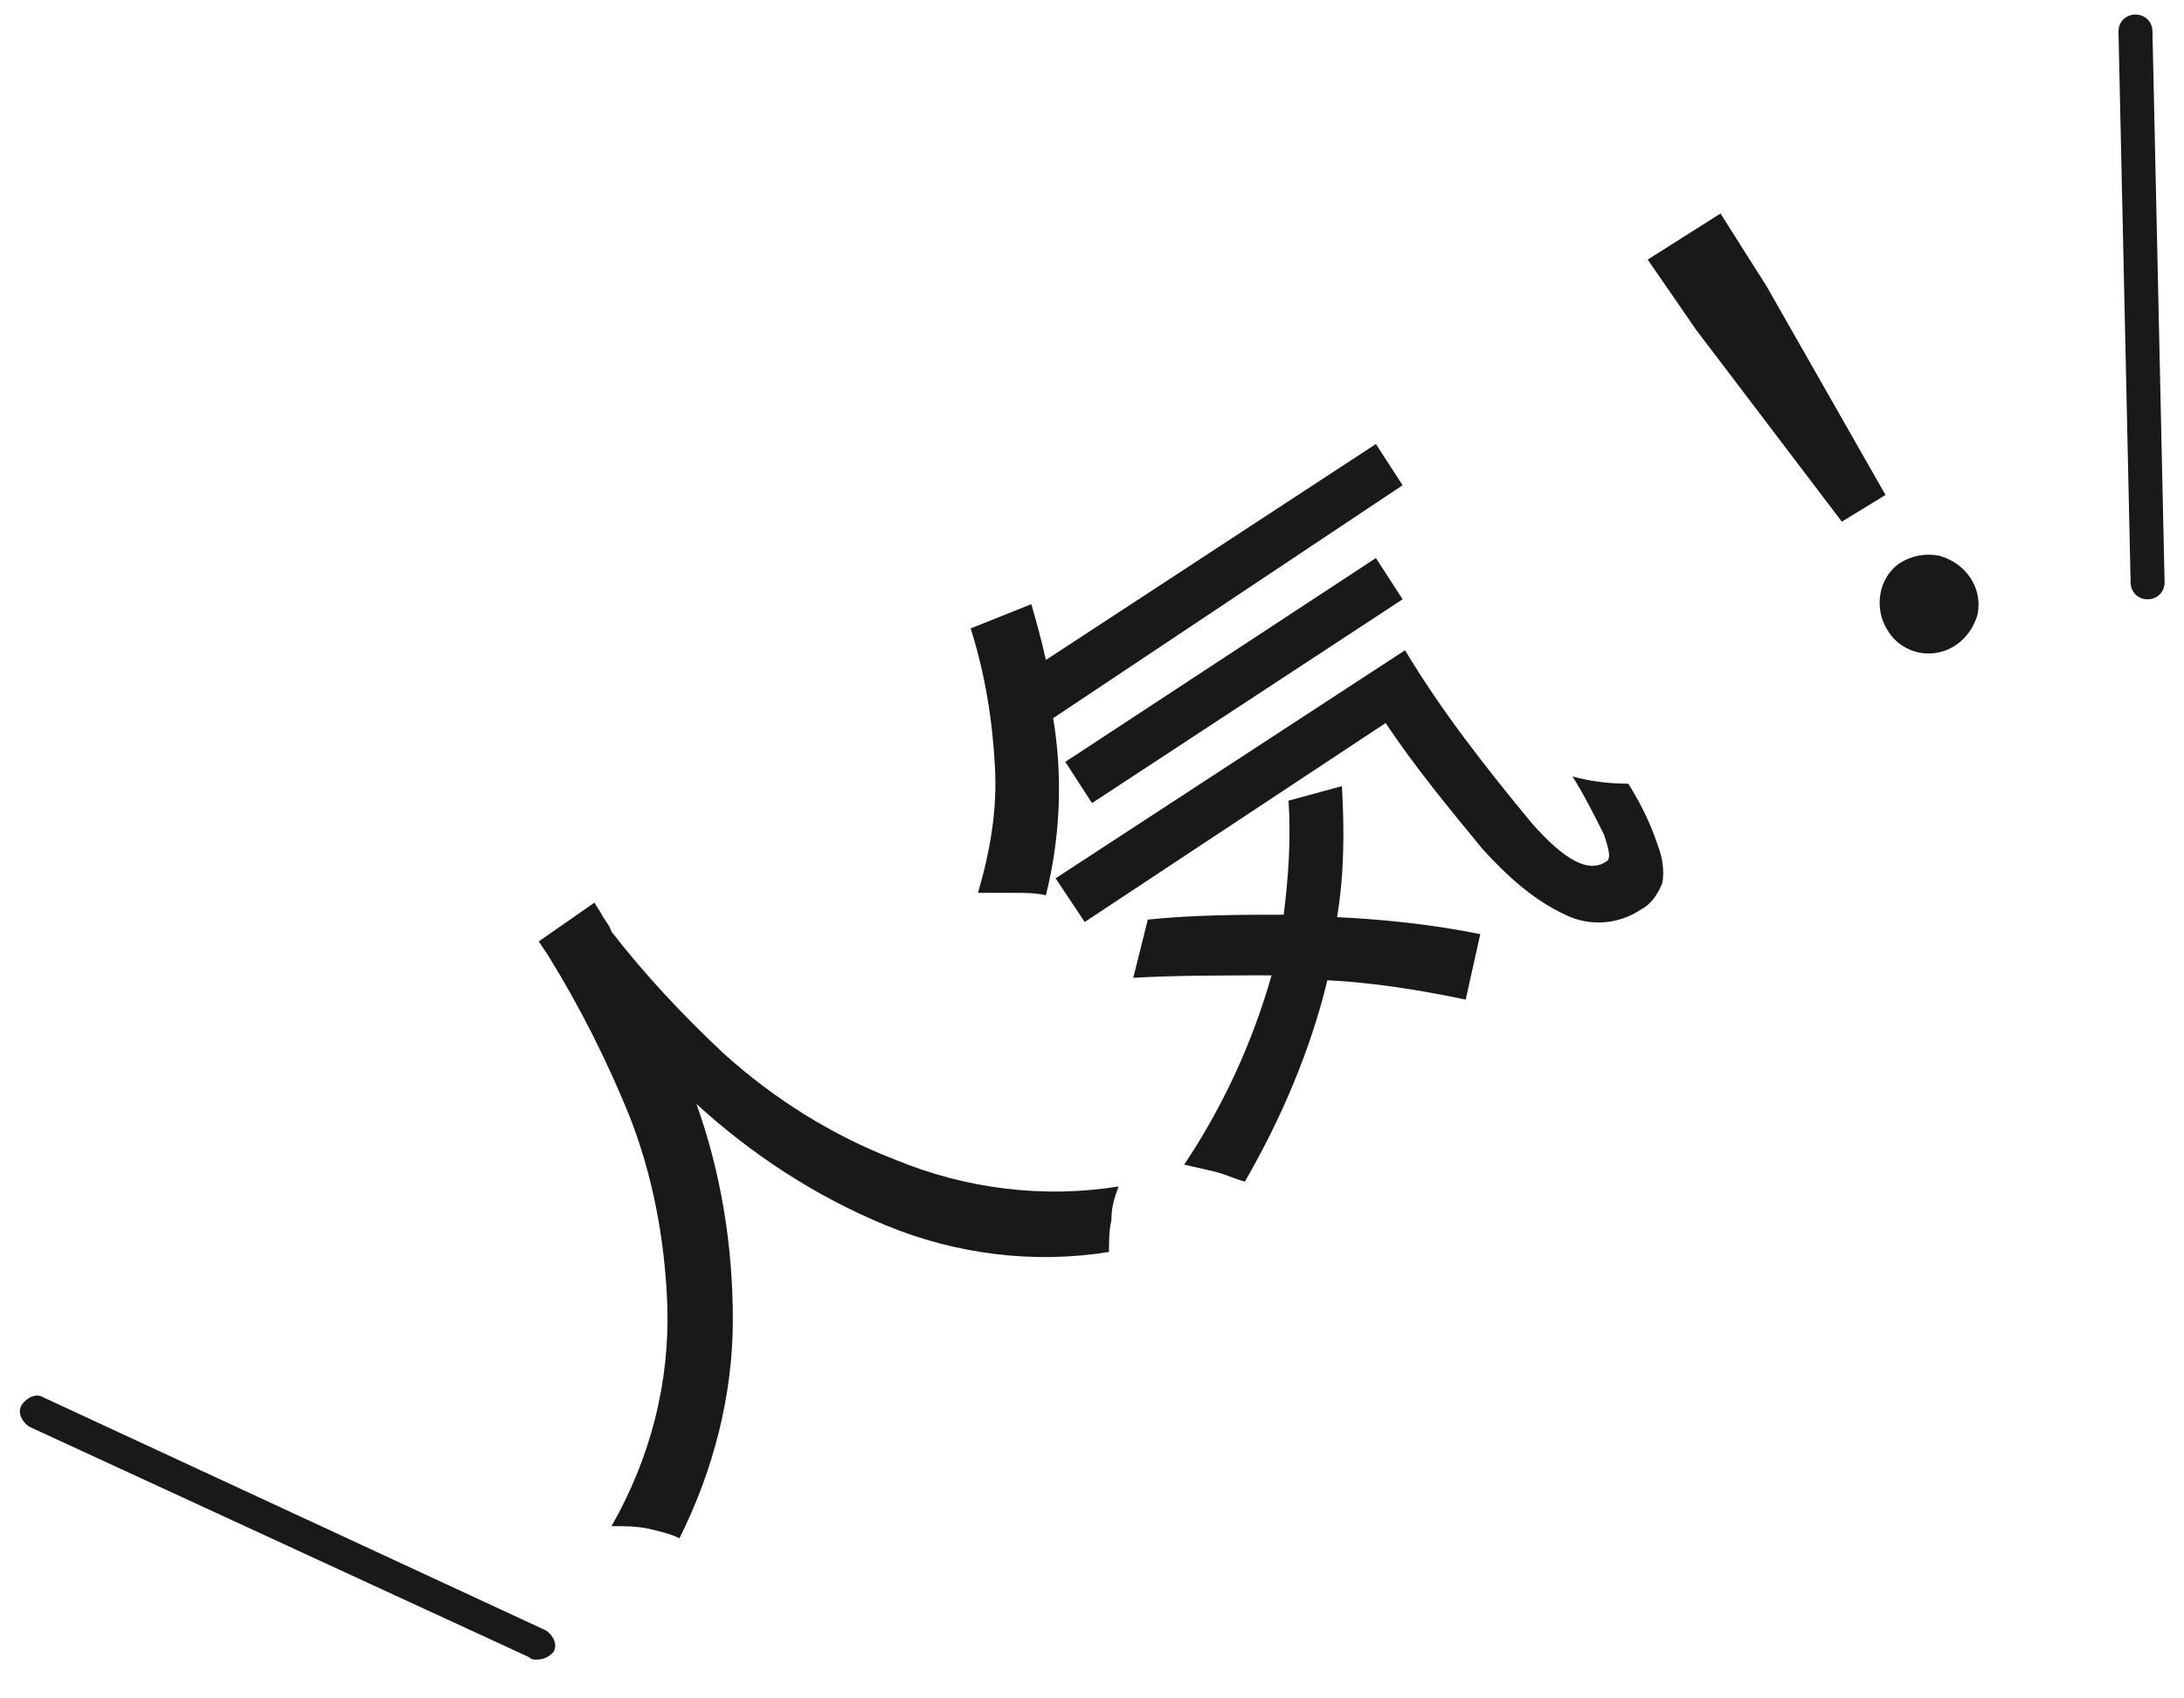
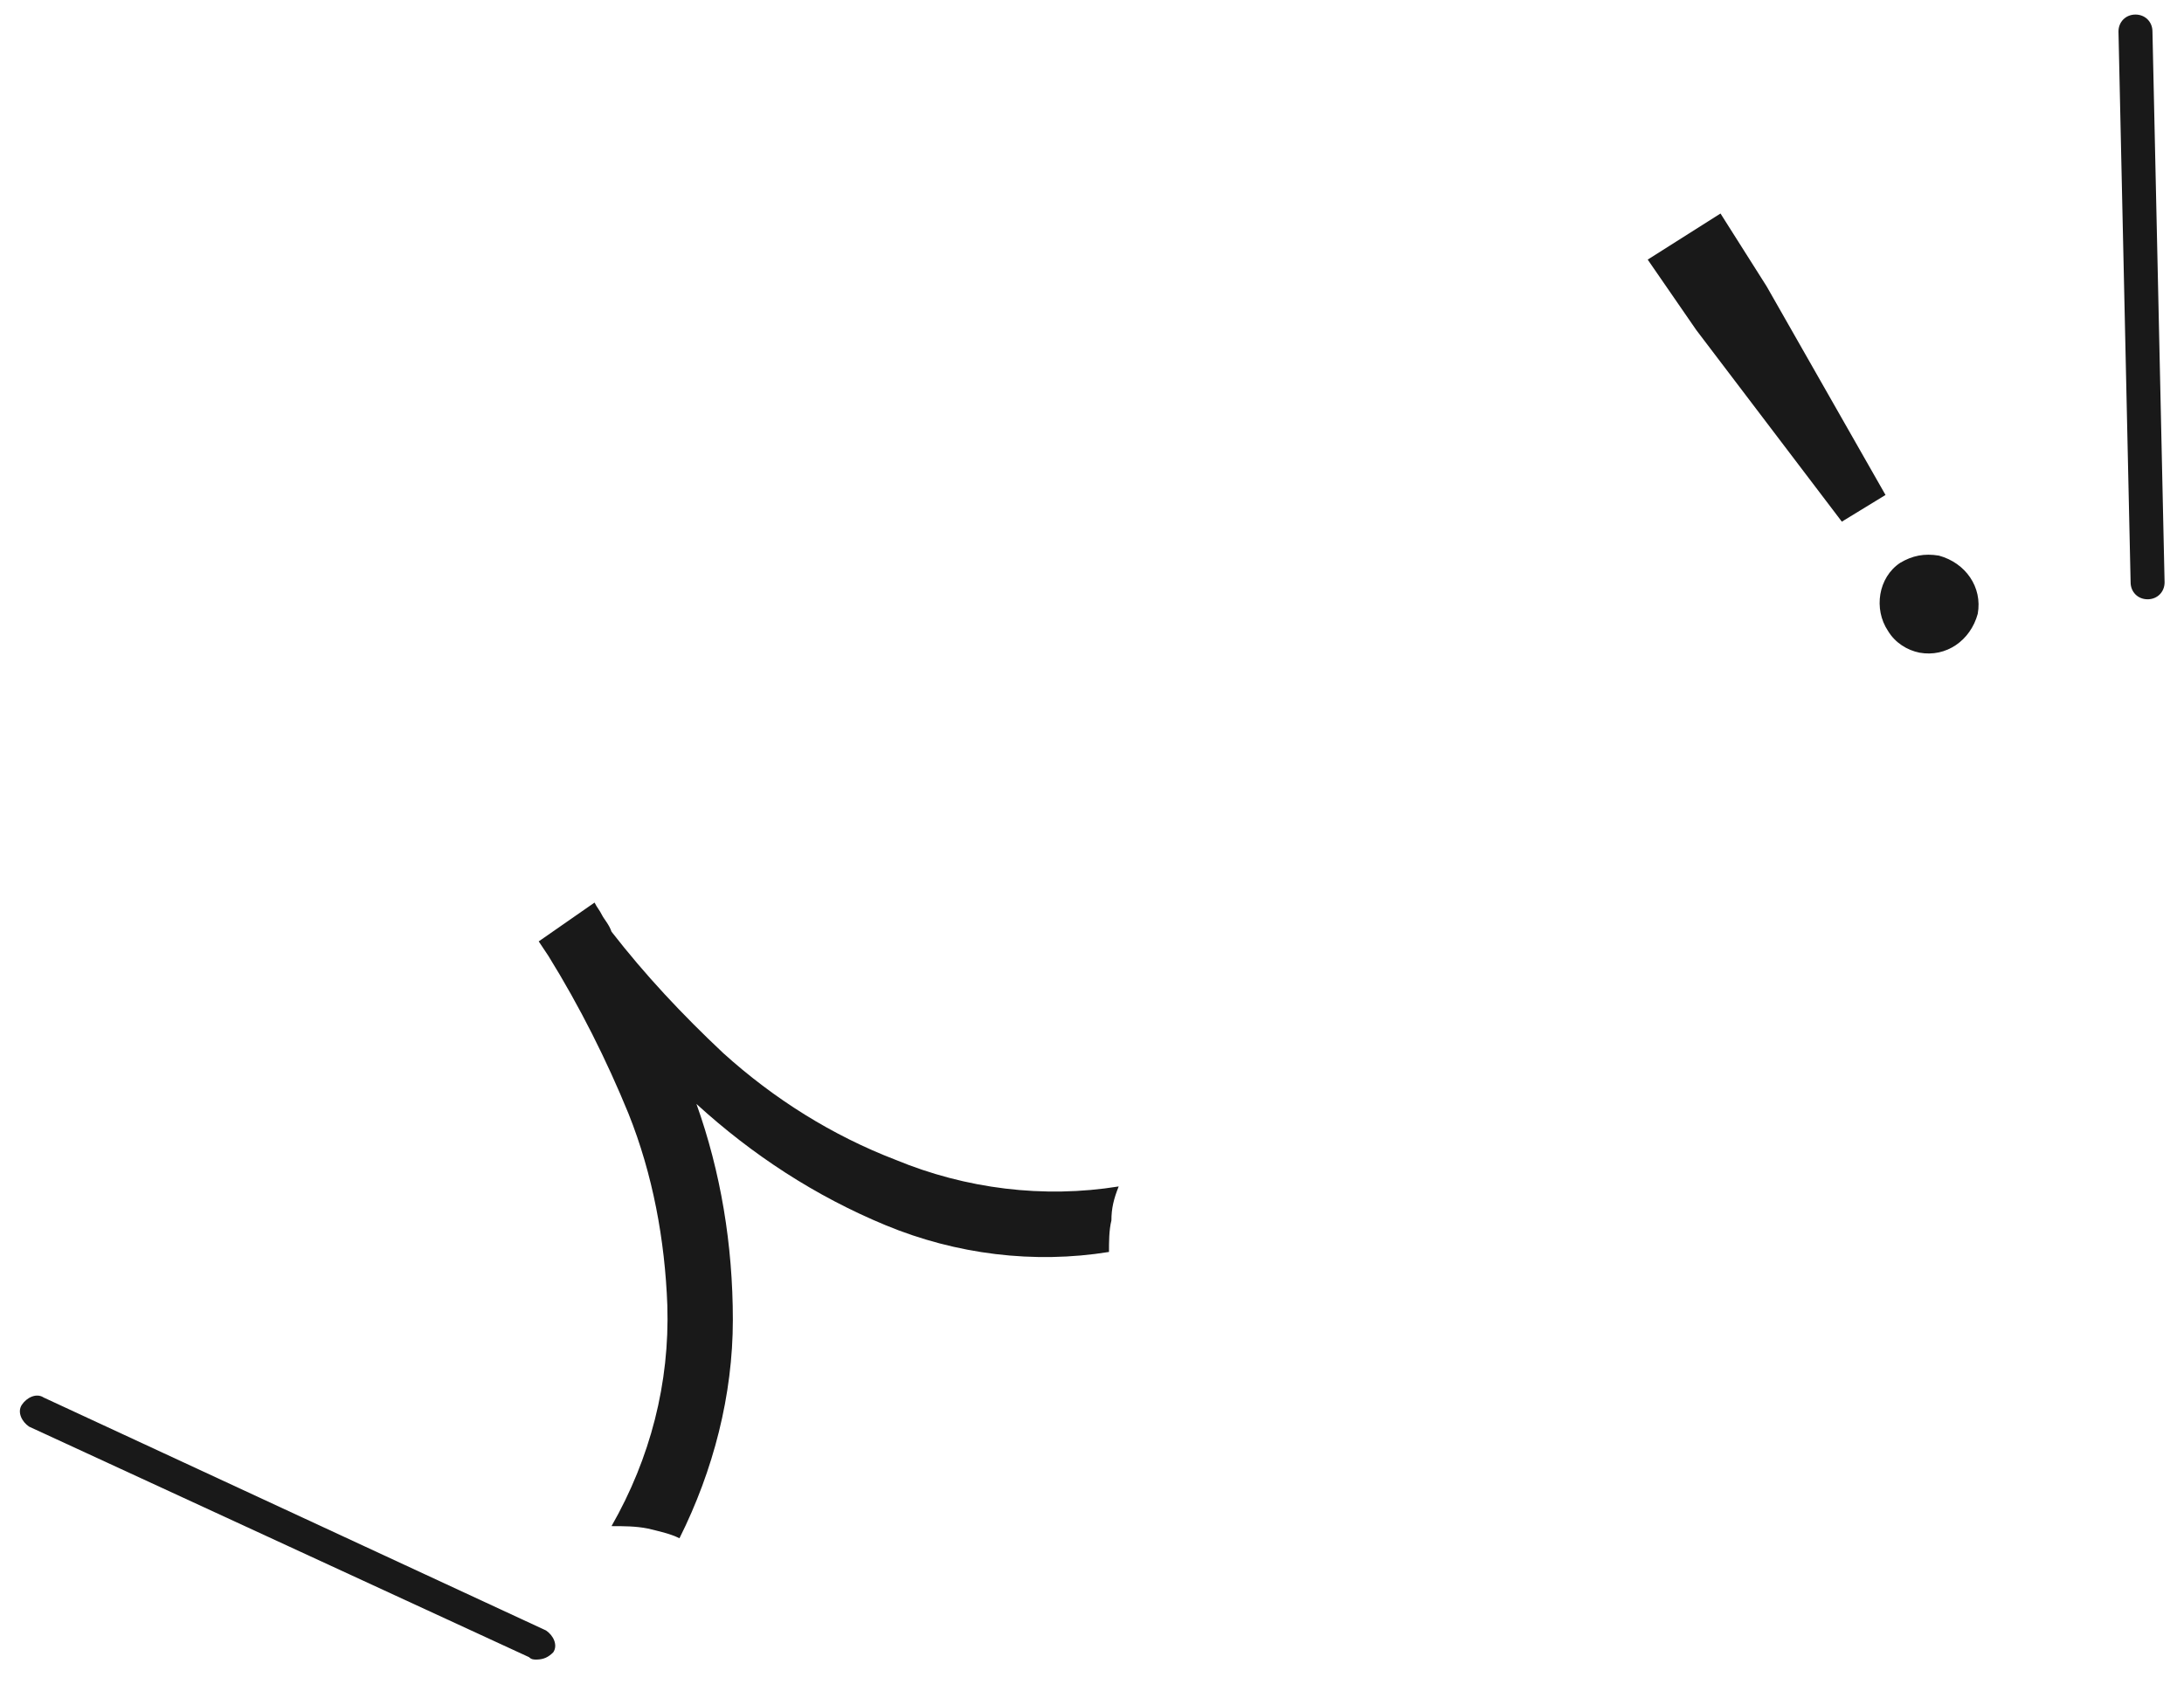
<svg xmlns="http://www.w3.org/2000/svg" version="1.1" id="レイヤー_1" x="0px" y="0px" width="90px" height="70px" viewBox="0 0 90 70" style="enable-background:new 0 0 90 70;" xml:space="preserve">
  <style type="text/css">
	.st0{fill:#191919;}
</style>
  <g id="レイヤー_20">
    <path class="st0" d="M24.5,37.2c0.1,0.2,0.2,0.3,0.3,0.5c0.1,0.2,0.3,0.4,0.4,0.7c1.4,1.8,2.9,3.4,4.6,5c2.1,1.9,4.5,3.4,7.1,4.4   c2.9,1.2,6.1,1.6,9.2,1.1c-0.2,0.5-0.3,0.9-0.3,1.4c-0.1,0.4-0.1,0.9-0.1,1.3c-3.1,0.5-6.3,0.1-9.2-1.1c-2.9-1.2-5.5-2.9-7.8-5   c1,2.8,1.5,5.8,1.5,8.9c0,3.1-0.8,6.2-2.2,9c-0.4-0.2-0.9-0.3-1.3-0.4c-0.5-0.1-1-0.1-1.5-0.1c1.6-2.8,2.4-5.9,2.3-9.1   c-0.1-2.7-0.6-5.4-1.6-7.9c-0.9-2.2-2-4.4-3.3-6.5l-0.4-0.6L24.5,37.2z" />
-     <path class="st0" d="M43.4,29.6c0.4,2.4,0.3,4.9-0.3,7.3c-0.4-0.1-0.9-0.1-1.3-0.1c-0.5,0-1,0-1.5,0c0.5-1.7,0.8-3.4,0.7-5.2   c-0.1-1.9-0.4-3.8-1-5.7l2.5-1c0.2,0.7,0.4,1.4,0.6,2.3l13.6-8.9l1.1,1.7L43.4,29.6z M57.9,26.8c1.5,2.5,3.3,4.8,5.2,7.1   c1.4,1.6,2.4,2.1,3.1,1.6c0.2-0.1,0.1-0.5-0.1-1.1c-0.4-0.8-0.8-1.6-1.3-2.4c0.7,0.2,1.5,0.3,2.3,0.3c0.5,0.8,0.9,1.6,1.2,2.5   c0.2,0.5,0.3,1.1,0.2,1.6c-0.2,0.5-0.5,0.9-0.9,1.1c-0.9,0.6-2.1,0.7-3.1,0.2c-1.3-0.6-2.4-1.6-3.4-2.7c-1.4-1.7-2.8-3.4-4-5.2   l-12.4,8.2l-1.2-1.8L57.9,26.8z M57.8,24.7L45,33.1l-1.1-1.7L56.7,23L57.8,24.7z M55.3,32.4c0.1,1.8,0.1,3.6-0.2,5.4   c2,0.1,3.9,0.3,5.9,0.7l-0.6,2.7c-1.9-0.4-3.8-0.7-5.7-0.8c-0.7,2.9-1.9,5.7-3.4,8.3c-0.4-0.1-0.8-0.3-1.2-0.4   c-0.4-0.1-0.9-0.2-1.3-0.3c1.6-2.4,2.8-5,3.6-7.8c-2,0-3.9,0-5.7,0.1l0.6-2.4c2-0.2,3.9-0.2,5.6-0.2c0.2-1.6,0.3-3.1,0.2-4.7   L55.3,32.4z" />
    <path class="st0" d="M75.9,21.5l-6-7.9l-2-2.9l3-1.9l1.9,3l4.9,8.6L75.9,21.5z M79.1,26.9c-0.5-0.1-1-0.4-1.3-0.9   c-0.6-0.9-0.4-2.2,0.5-2.8c0.5-0.3,1-0.4,1.6-0.3c1.1,0.3,1.8,1.3,1.6,2.4C81.2,26.4,80.2,27.1,79.1,26.9z" />
    <path class="st0" d="M22.1,68.4c-0.1,0-0.2,0-0.3-0.1L1.2,58.8c-0.3-0.2-0.5-0.6-0.3-0.9c0.2-0.3,0.6-0.5,0.9-0.3l0,0l20.7,9.6   c0.3,0.2,0.5,0.6,0.3,0.9C22.6,68.3,22.4,68.4,22.1,68.4L22.1,68.4z" />
    <path class="st0" d="M88.5,24.7c-0.4,0-0.7-0.3-0.7-0.7L87.3,1.3c0-0.4,0.3-0.7,0.7-0.7s0.7,0.3,0.7,0.7L89.2,24   C89.2,24.4,88.9,24.7,88.5,24.7L88.5,24.7z" />
  </g>
</svg>